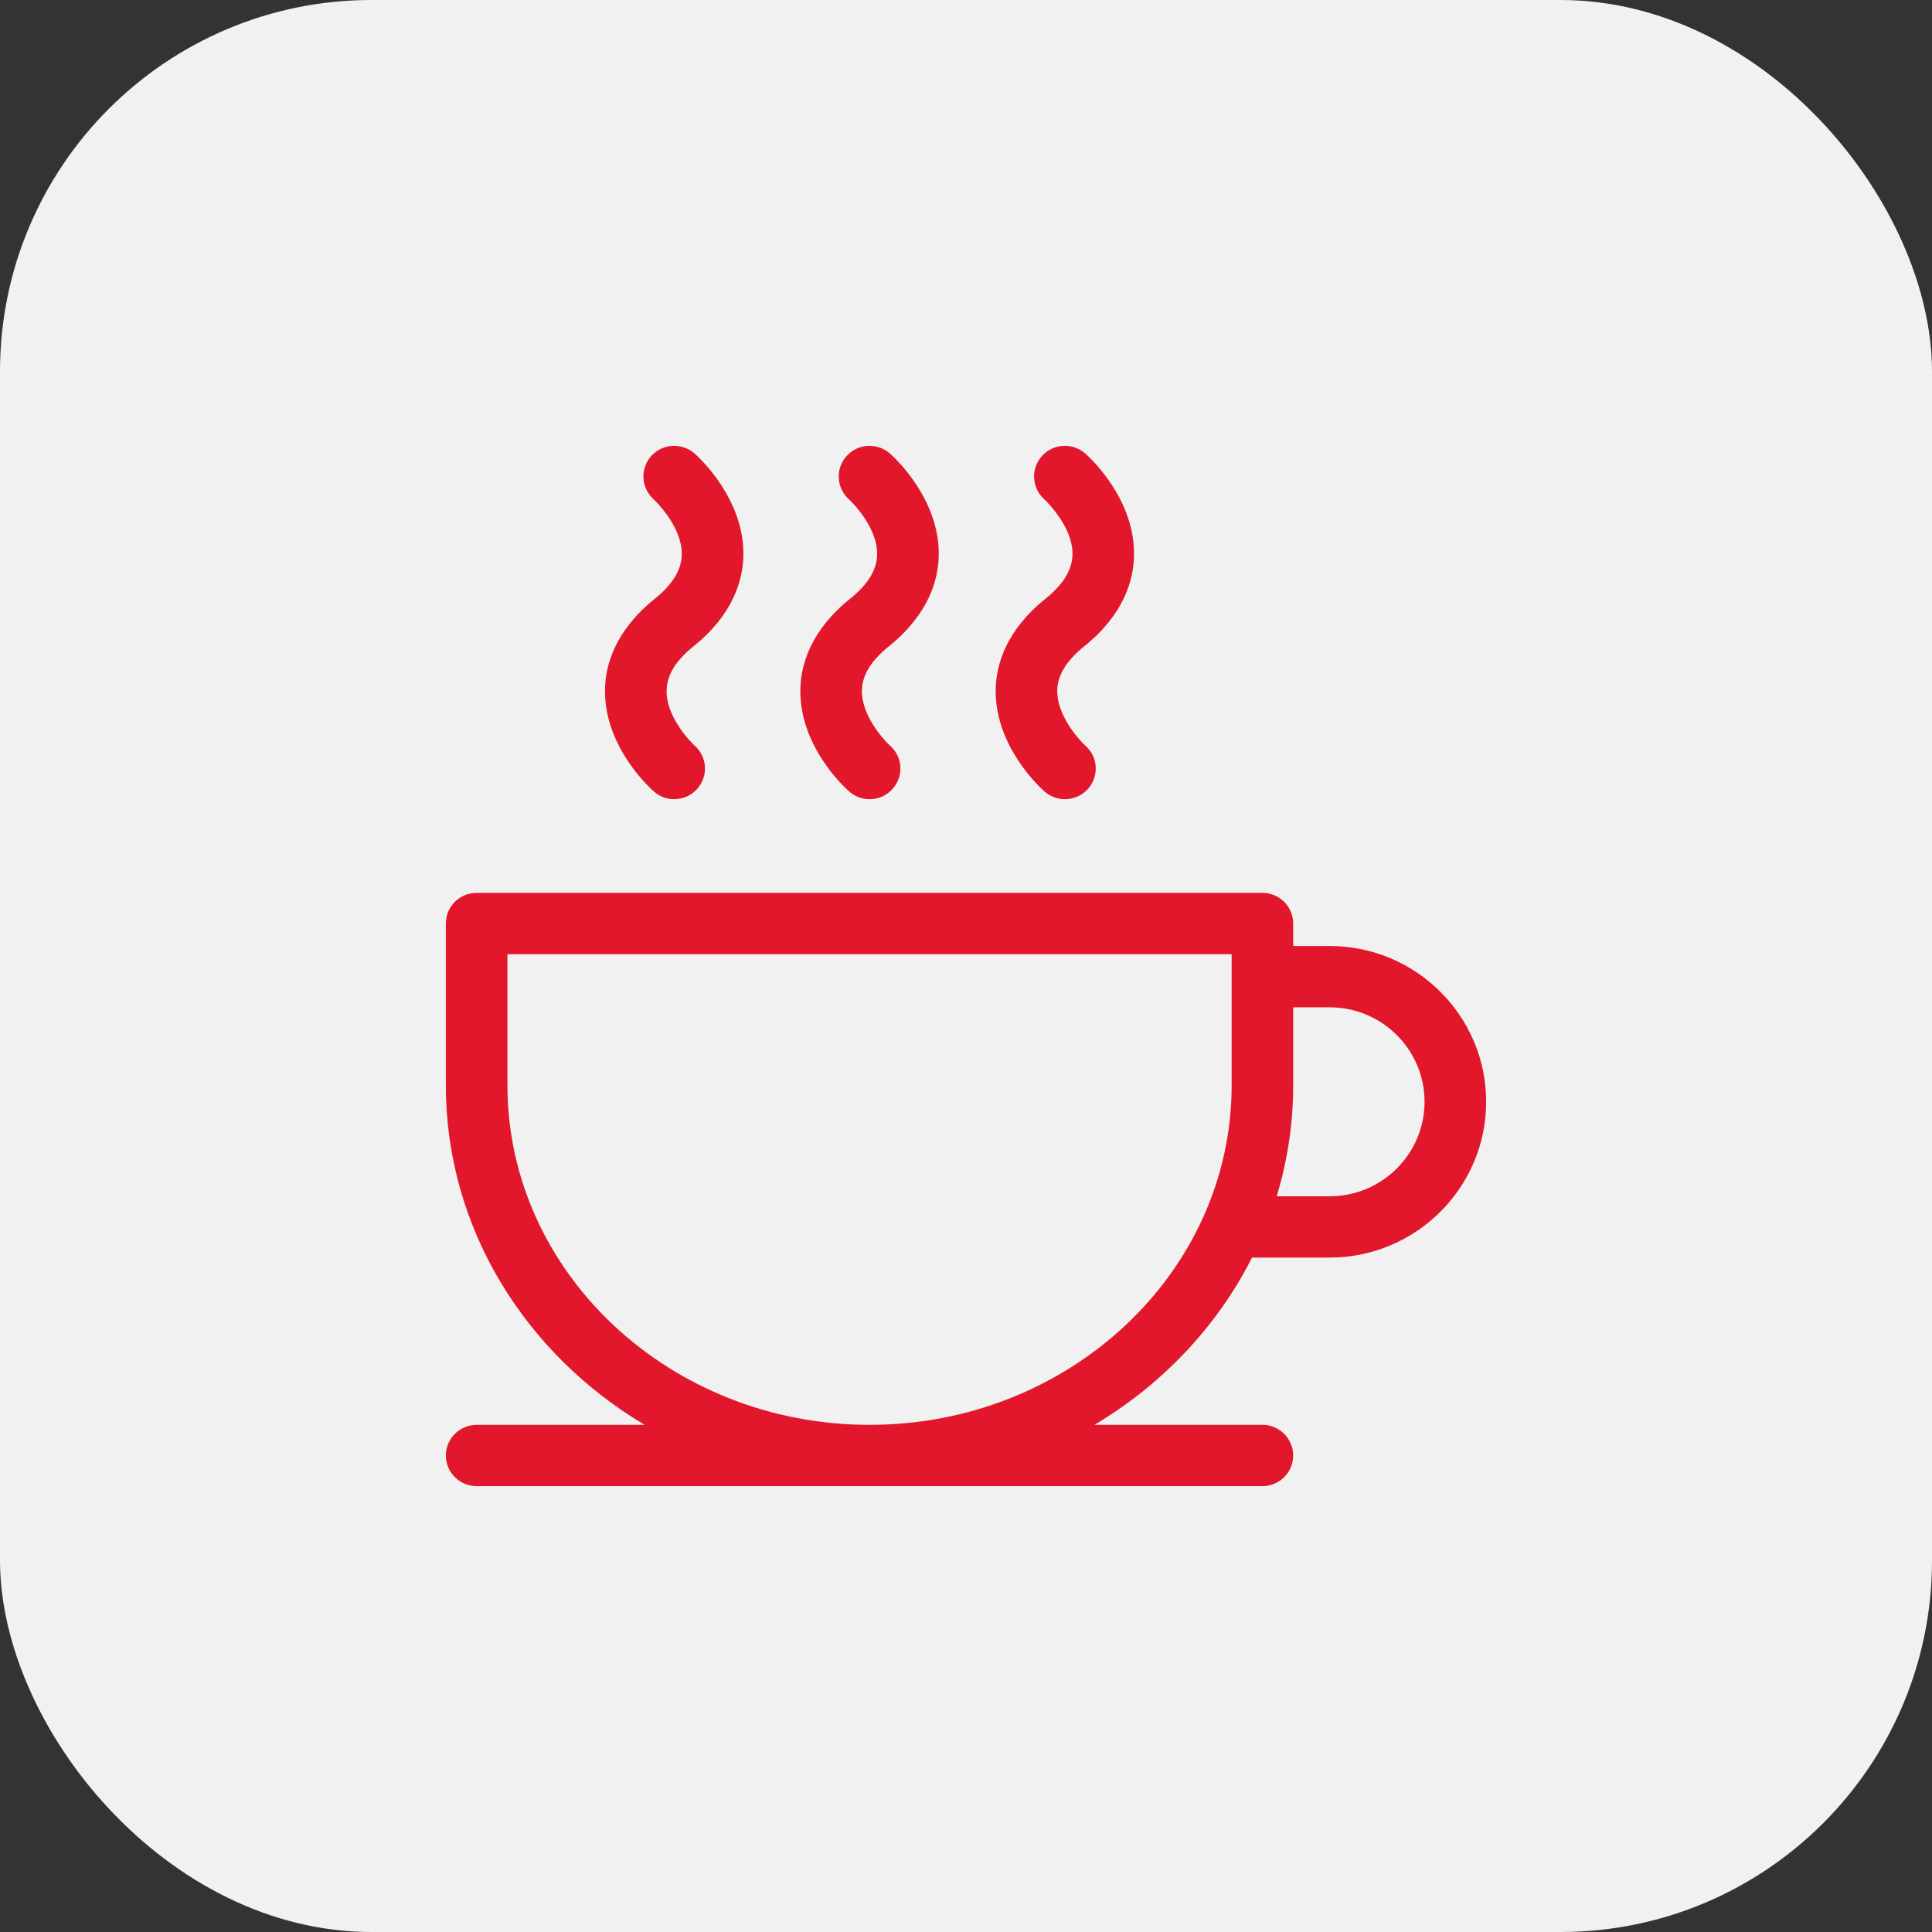
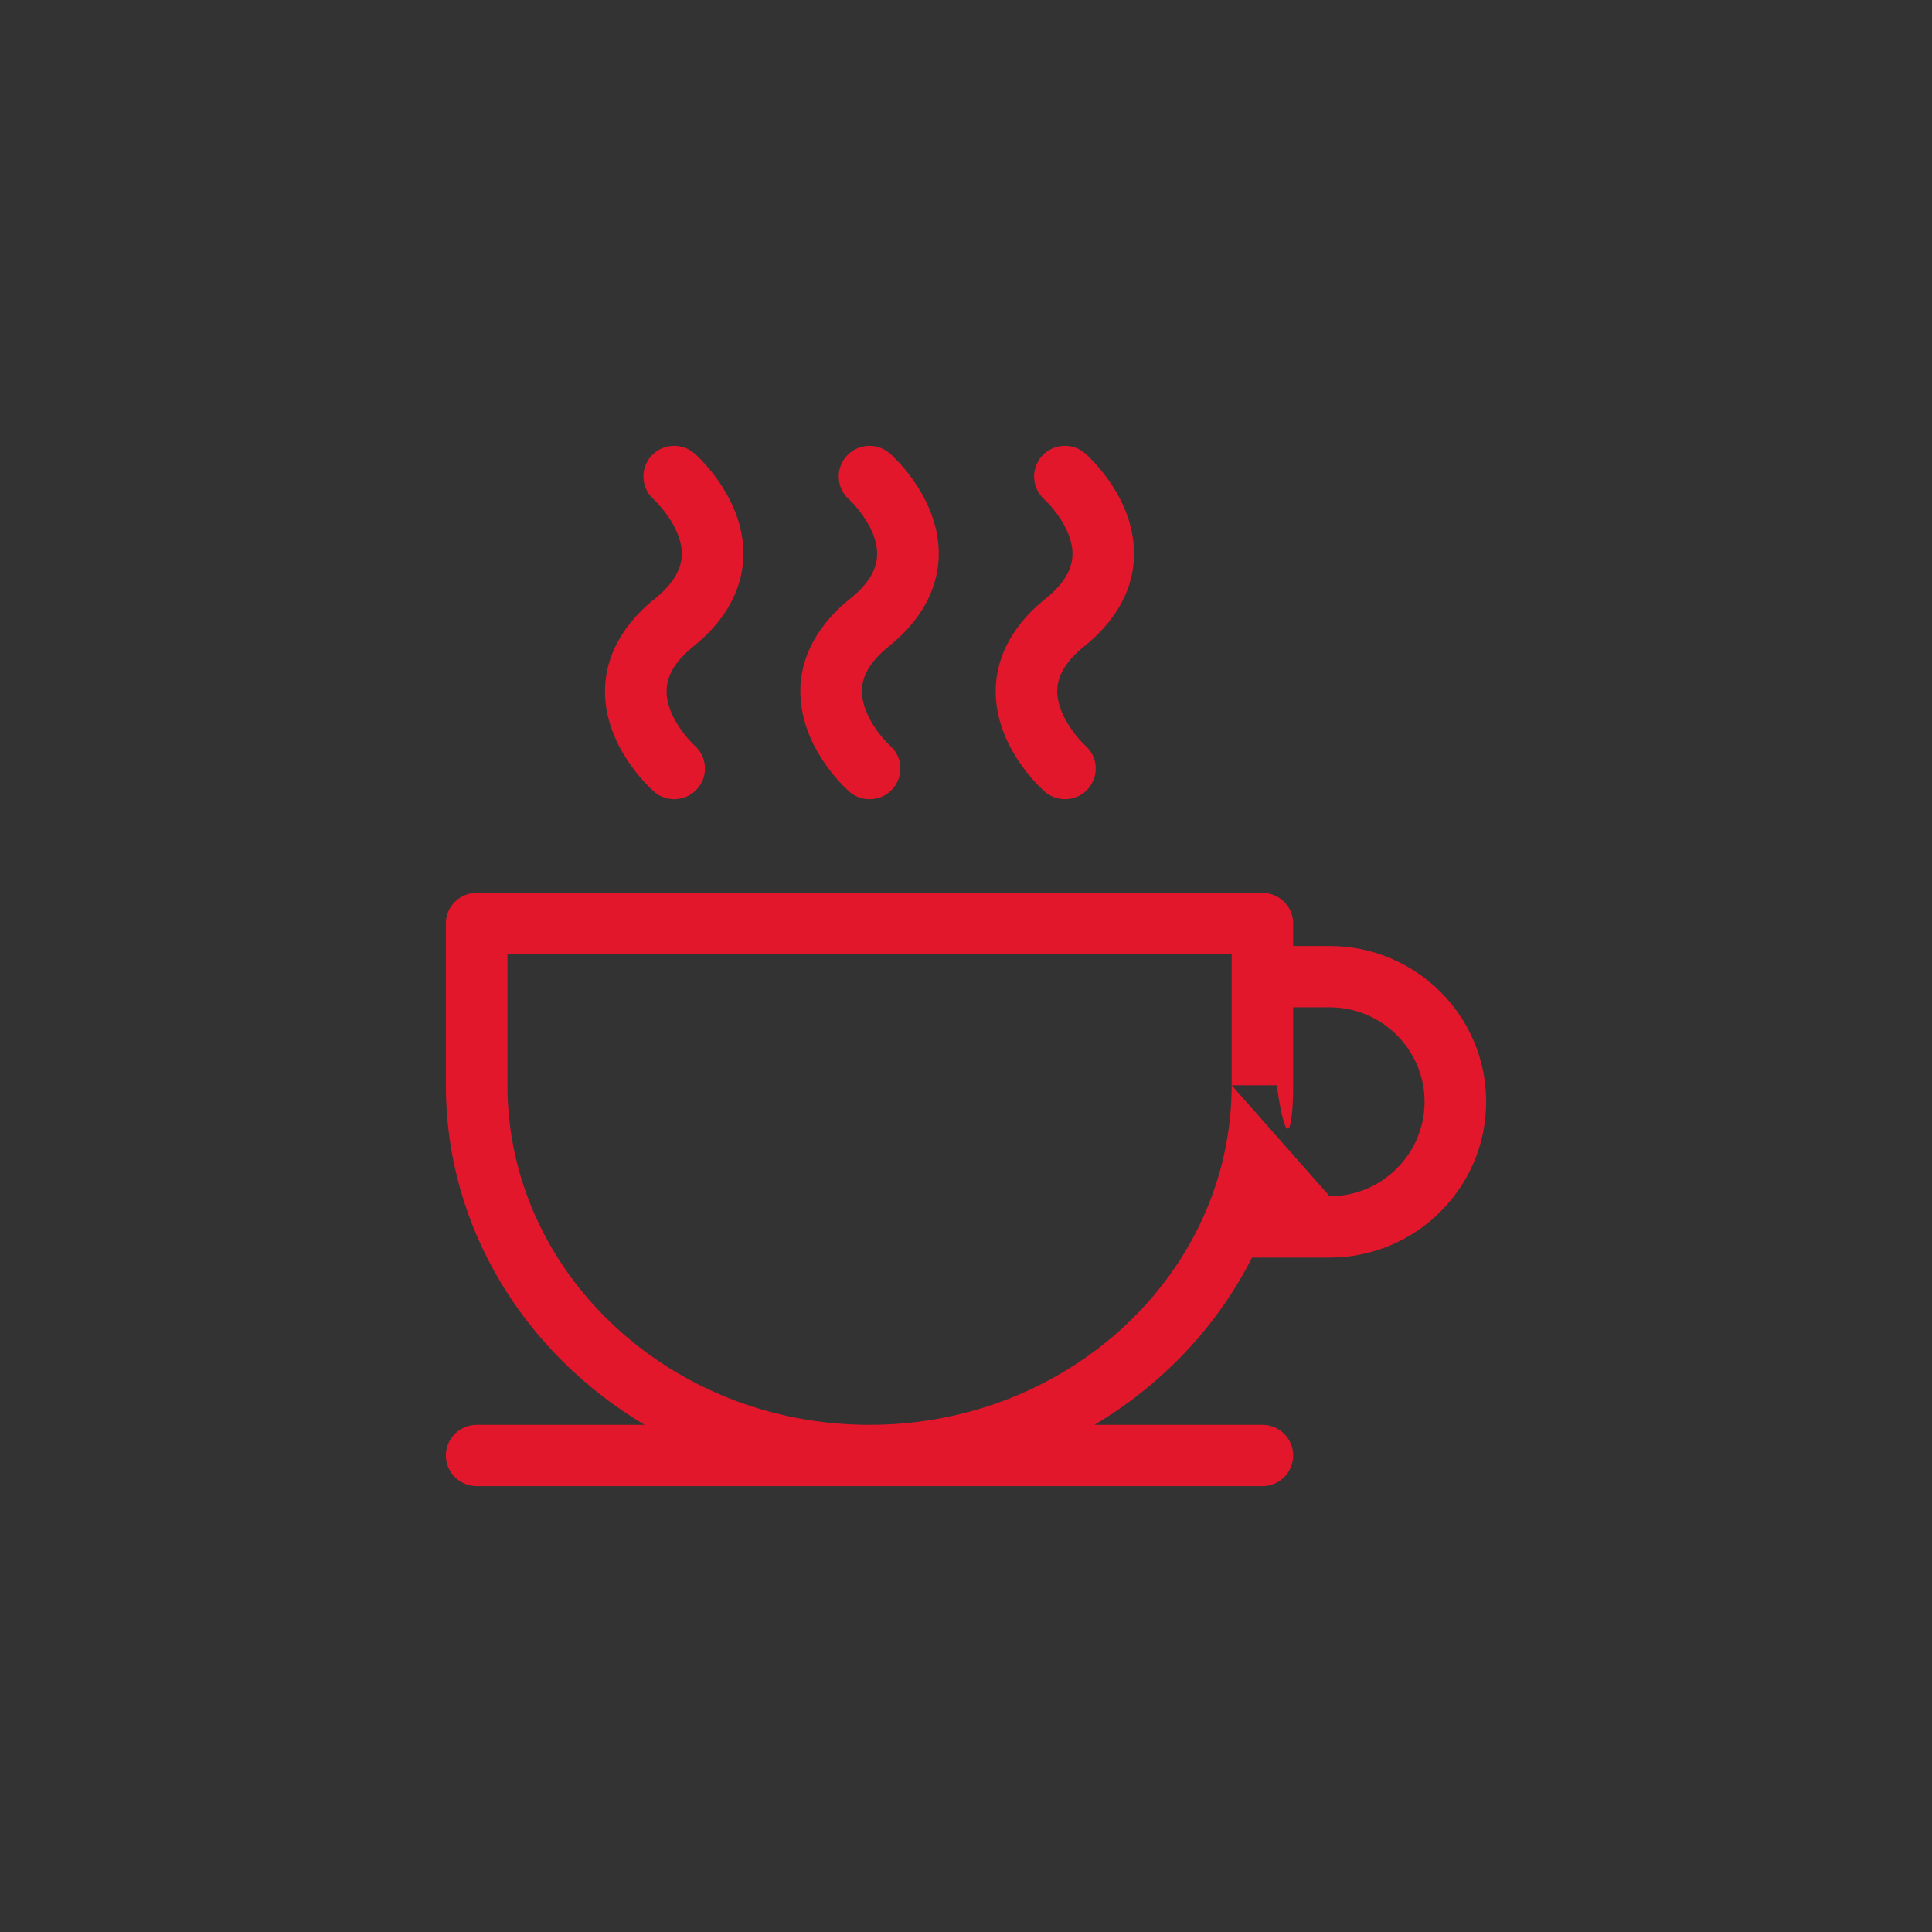
<svg xmlns="http://www.w3.org/2000/svg" width="26" height="26" viewBox="0 0 26 26" fill="none">
  <rect x="0" y="0" width="26" height="26" fill="#333333" stroke="none" />
-   <rect width="26" height="26" rx="5" fill="#F1F1F1" />
-   <path d="M14.591 8.698C15.132 8.263 15.254 7.799 15.261 7.485C15.28 6.723 14.675 6.165 14.606 6.104C14.435 5.953 14.173 5.968 14.021 6.138C13.869 6.309 13.884 6.569 14.055 6.721C14.059 6.724 14.442 7.081 14.433 7.466C14.428 7.671 14.309 7.864 14.07 8.057C13.53 8.491 13.407 8.956 13.4 9.269C13.382 10.032 13.986 10.589 14.055 10.65C14.131 10.718 14.23 10.755 14.332 10.755C14.446 10.755 14.559 10.709 14.641 10.617C14.793 10.447 14.779 10.187 14.608 10.036C14.499 9.937 14.219 9.611 14.228 9.286C14.234 9.082 14.353 8.89 14.591 8.698ZM11.962 8.698C12.503 8.263 12.625 7.799 12.633 7.485C12.651 6.723 12.046 6.165 11.977 6.104C11.806 5.953 11.544 5.968 11.392 6.138C11.24 6.309 11.255 6.569 11.426 6.721C11.43 6.724 11.813 7.081 11.804 7.466C11.799 7.671 11.681 7.864 11.441 8.057C10.901 8.491 10.778 8.956 10.771 9.269C10.753 10.032 11.357 10.589 11.426 10.65C11.502 10.718 11.601 10.755 11.703 10.755C11.817 10.755 11.931 10.709 12.012 10.617C12.164 10.447 12.15 10.187 11.979 10.036C11.87 9.937 11.59 9.611 11.599 9.286C11.605 9.082 11.724 8.89 11.962 8.698ZM17.894 12.731H17.403V12.428C17.403 12.2 17.218 12.016 16.989 12.016H6.414C6.185 12.016 6 12.2 6 12.428V14.605C6 16.528 7.069 18.22 8.675 19.175H6.415C6.186 19.175 6 19.36 6 19.587C6 19.815 6.186 20 6.415 20H16.989C17.218 20 17.403 19.815 17.403 19.587C17.403 19.36 17.218 19.175 16.989 19.175H14.728C15.641 18.632 16.381 17.851 16.849 16.924H17.894C19.055 16.924 20 15.983 20 14.827C20 13.671 19.055 12.731 17.894 12.731ZM16.575 14.605C16.575 17.125 14.389 19.175 11.702 19.175C9.015 19.175 6.829 17.125 6.829 14.605V12.841H16.575V14.605H16.575ZM17.894 16.099H17.181C17.328 15.615 17.404 15.111 17.403 14.605V13.556H17.894C18.598 13.556 19.171 14.126 19.171 14.827C19.171 15.528 18.598 16.099 17.894 16.099ZM9.333 8.698C9.874 8.263 9.996 7.799 10.004 7.485C10.022 6.723 9.417 6.165 9.348 6.104C9.177 5.953 8.915 5.968 8.763 6.138C8.611 6.309 8.627 6.569 8.798 6.721C8.801 6.724 9.184 7.081 9.175 7.466C9.17 7.671 9.052 7.864 8.813 8.057C8.272 8.491 8.149 8.956 8.142 9.269C8.124 10.032 8.729 10.589 8.798 10.65C8.873 10.718 8.971 10.755 9.073 10.755C9.131 10.755 9.189 10.742 9.243 10.719C9.296 10.695 9.344 10.66 9.383 10.616C9.535 10.446 9.519 10.185 9.348 10.034C9.344 10.031 8.961 9.674 8.971 9.289C8.975 9.084 9.094 8.891 9.333 8.698Z" fill="#E2172B" />
+   <path d="M14.591 8.698C15.132 8.263 15.254 7.799 15.261 7.485C15.28 6.723 14.675 6.165 14.606 6.104C14.435 5.953 14.173 5.968 14.021 6.138C13.869 6.309 13.884 6.569 14.055 6.721C14.059 6.724 14.442 7.081 14.433 7.466C14.428 7.671 14.309 7.864 14.07 8.057C13.53 8.491 13.407 8.956 13.4 9.269C13.382 10.032 13.986 10.589 14.055 10.65C14.131 10.718 14.23 10.755 14.332 10.755C14.446 10.755 14.559 10.709 14.641 10.617C14.793 10.447 14.779 10.187 14.608 10.036C14.499 9.937 14.219 9.611 14.228 9.286C14.234 9.082 14.353 8.89 14.591 8.698ZM11.962 8.698C12.503 8.263 12.625 7.799 12.633 7.485C12.651 6.723 12.046 6.165 11.977 6.104C11.806 5.953 11.544 5.968 11.392 6.138C11.24 6.309 11.255 6.569 11.426 6.721C11.43 6.724 11.813 7.081 11.804 7.466C11.799 7.671 11.681 7.864 11.441 8.057C10.901 8.491 10.778 8.956 10.771 9.269C10.753 10.032 11.357 10.589 11.426 10.65C11.502 10.718 11.601 10.755 11.703 10.755C11.817 10.755 11.931 10.709 12.012 10.617C12.164 10.447 12.15 10.187 11.979 10.036C11.87 9.937 11.59 9.611 11.599 9.286C11.605 9.082 11.724 8.89 11.962 8.698ZM17.894 12.731H17.403V12.428C17.403 12.2 17.218 12.016 16.989 12.016H6.414C6.185 12.016 6 12.2 6 12.428V14.605C6 16.528 7.069 18.22 8.675 19.175H6.415C6.186 19.175 6 19.36 6 19.587C6 19.815 6.186 20 6.415 20H16.989C17.218 20 17.403 19.815 17.403 19.587C17.403 19.36 17.218 19.175 16.989 19.175H14.728C15.641 18.632 16.381 17.851 16.849 16.924H17.894C19.055 16.924 20 15.983 20 14.827C20 13.671 19.055 12.731 17.894 12.731ZM16.575 14.605C16.575 17.125 14.389 19.175 11.702 19.175C9.015 19.175 6.829 17.125 6.829 14.605V12.841H16.575V14.605H16.575ZH17.181C17.328 15.615 17.404 15.111 17.403 14.605V13.556H17.894C18.598 13.556 19.171 14.126 19.171 14.827C19.171 15.528 18.598 16.099 17.894 16.099ZM9.333 8.698C9.874 8.263 9.996 7.799 10.004 7.485C10.022 6.723 9.417 6.165 9.348 6.104C9.177 5.953 8.915 5.968 8.763 6.138C8.611 6.309 8.627 6.569 8.798 6.721C8.801 6.724 9.184 7.081 9.175 7.466C9.17 7.671 9.052 7.864 8.813 8.057C8.272 8.491 8.149 8.956 8.142 9.269C8.124 10.032 8.729 10.589 8.798 10.65C8.873 10.718 8.971 10.755 9.073 10.755C9.131 10.755 9.189 10.742 9.243 10.719C9.296 10.695 9.344 10.66 9.383 10.616C9.535 10.446 9.519 10.185 9.348 10.034C9.344 10.031 8.961 9.674 8.971 9.289C8.975 9.084 9.094 8.891 9.333 8.698Z" fill="#E2172B" />
</svg>